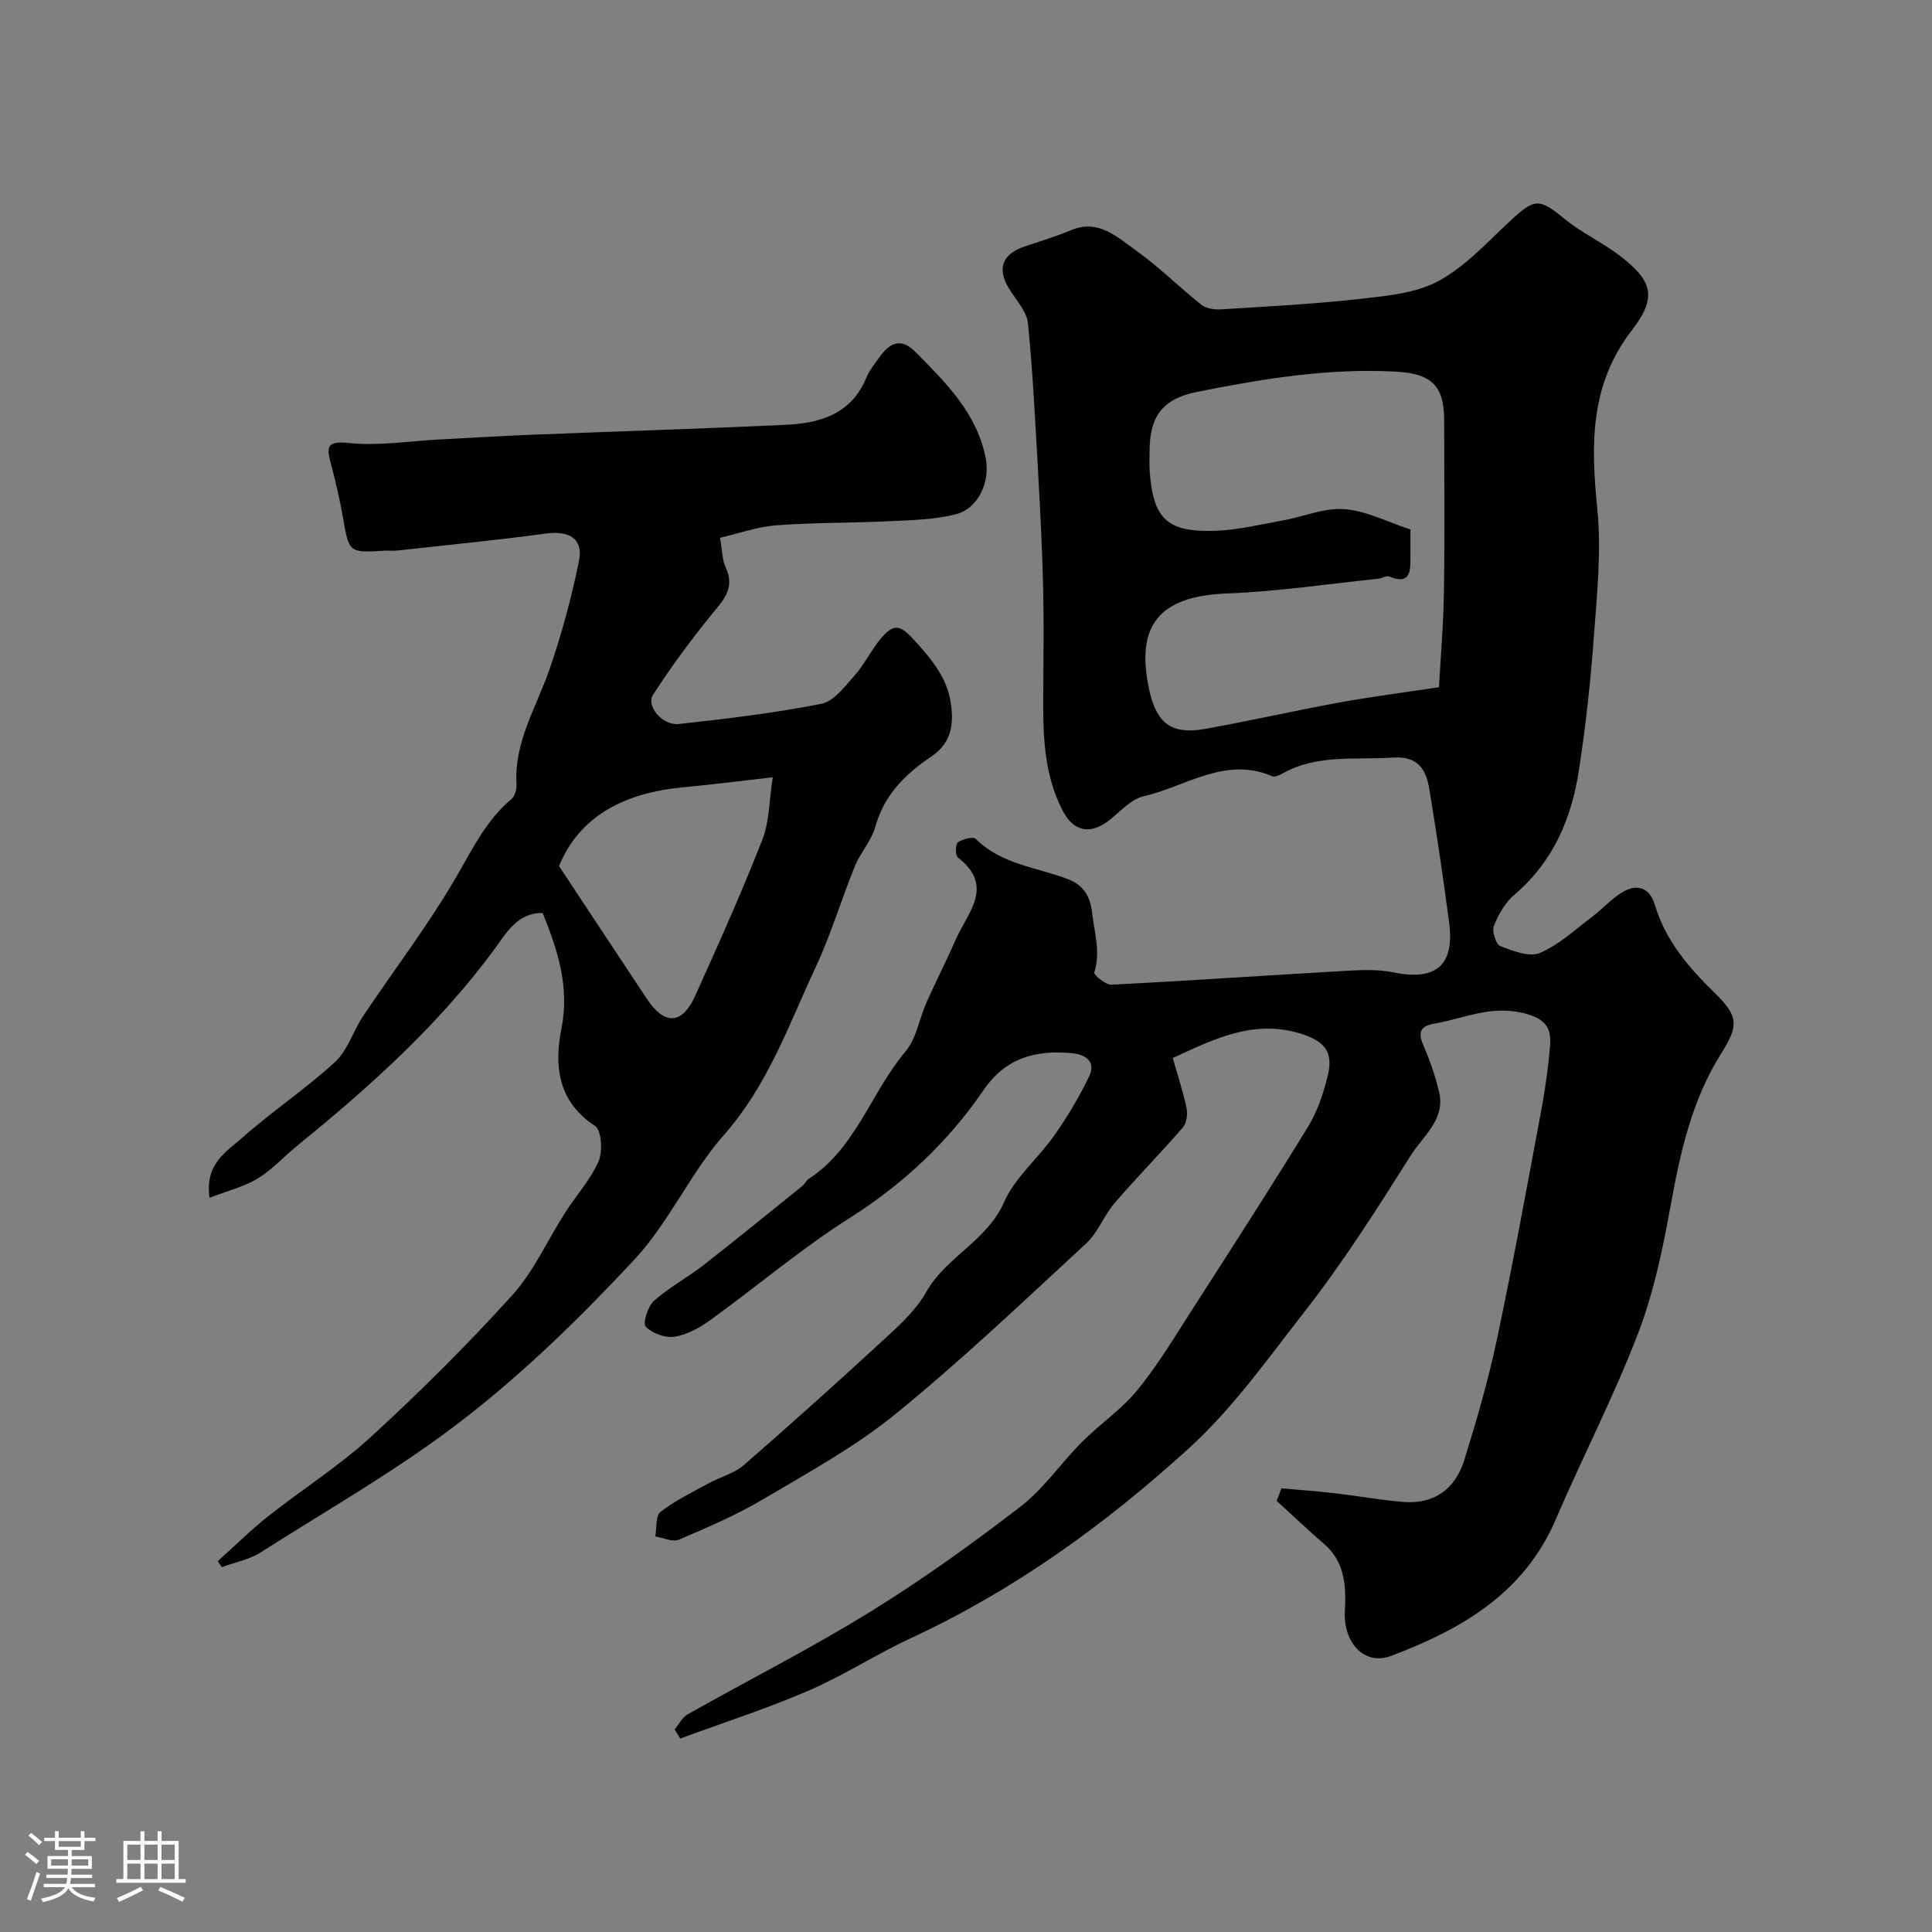
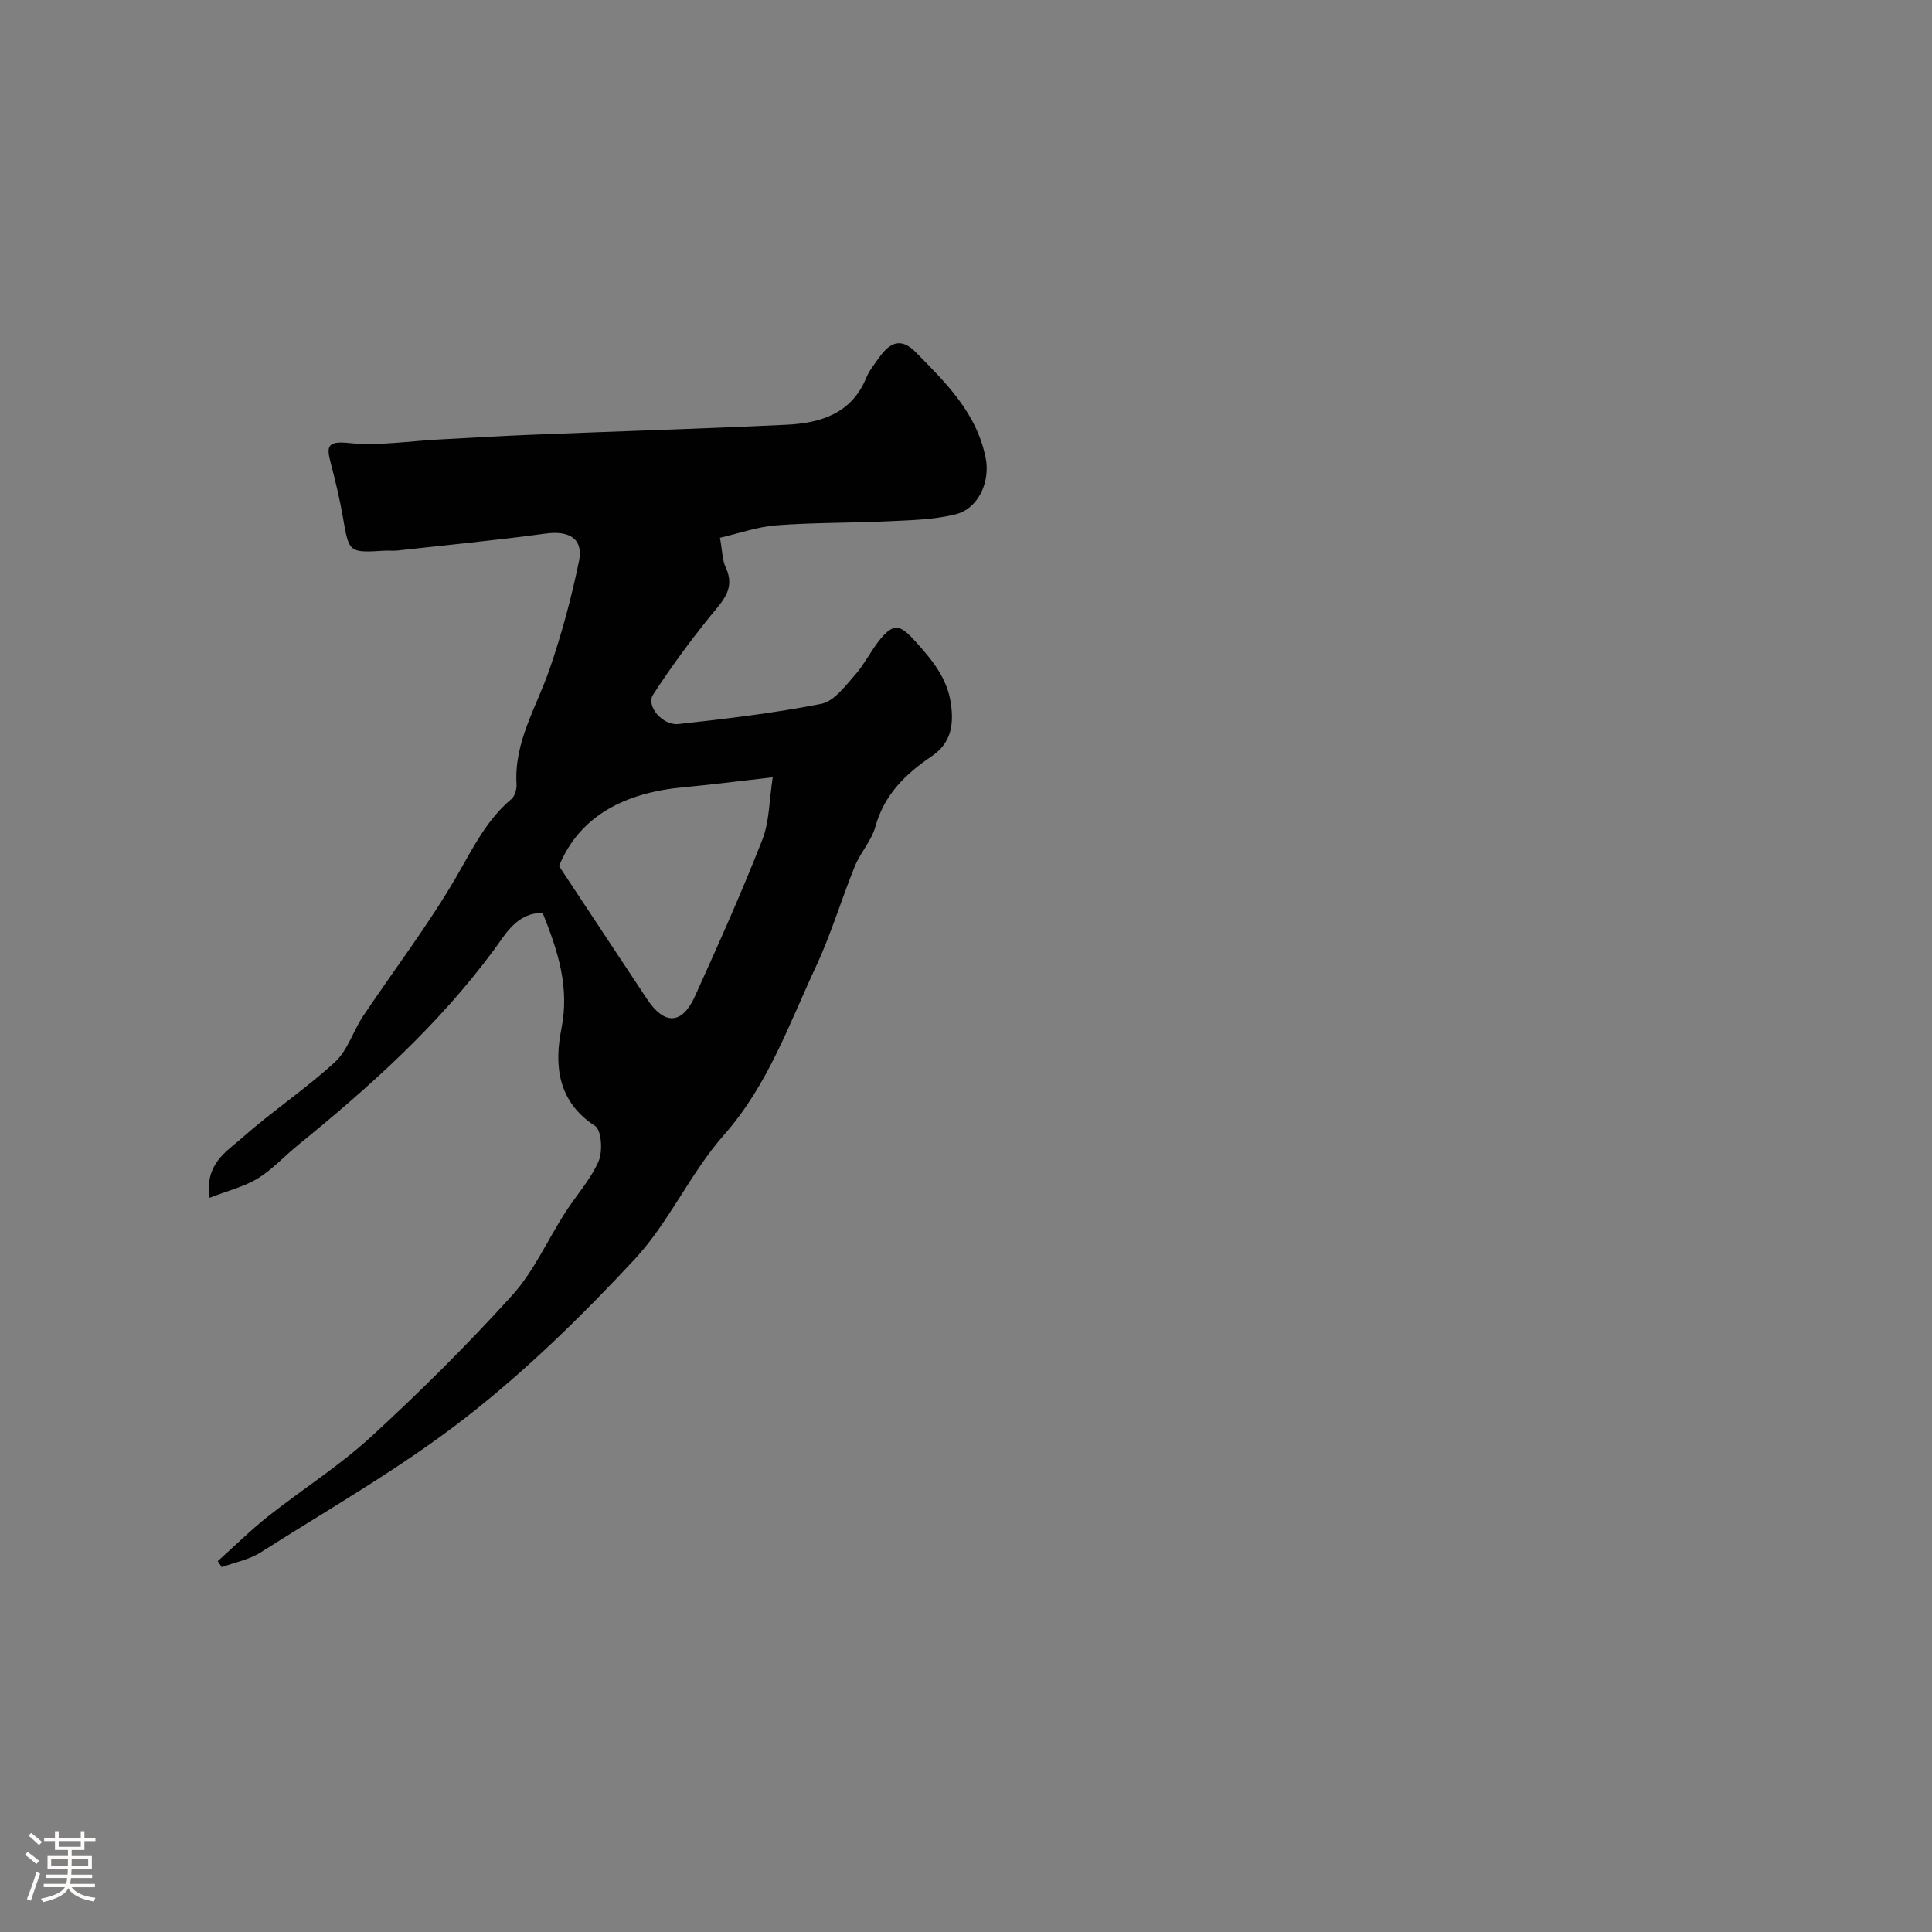
<svg xmlns="http://www.w3.org/2000/svg" enable-background="new 0 0 400 400" viewBox="0 0 400 400">
  <rect x="0" y="0" width="400" height="400" fill="#808080" stroke="none" />
  <path d="m5.17 384 .55-.58c.85.61 1.65 1.24 2.4 1.87l-.59.64c-.83-.73-1.62-1.38-2.36-1.93m1.22 9.53-.82-.34c.71-1.76 1.37-3.64 1.98-5.63.24.13.5.25.76.36-.6 1.67-1.24 3.54-1.92 5.61m-.5-13.5.57-.54c.56.44 1.31 1.06 2.26 1.87l-.64.64c-.68-.66-1.41-1.32-2.19-1.97m3.25.46h2.24v-1.36h.77v1.36h4.57v-1.36h.76v1.36h2.28v.69h-2.28v1.84h-2.64v1.26h4.18v2.64h-4.21c0 .45-.02.86-.05 1.21h4.32v.69h-4.38c-.04.34-.1.75-.19 1.22h5.15v.69h-4.82c.87 1.19 2.51 1.92 4.93 2.19-.17.31-.3.57-.37.76-2.77-.49-4.52-1.41-5.26-2.76-.56 1.26-2.3 2.23-5.24 2.9-.12-.24-.26-.48-.43-.72 2.73-.55 4.38-1.34 4.96-2.38h-4.38v-.69h4.65c.1-.38.17-.79.21-1.22h-4.32v-.69h4.4c.03-.34.05-.75.05-1.21h-4.2v-2.64h4.23v-1.26h-2.69v-1.84h-2.24zm1.46 4.46v1.29h3.45c.01-.4.02-.57.01-.53v-.32-.45h-3.46zm1.55-2.59h4.57v-1.19h-4.57zm6.11 2.59h-3.42v.77c-.01.19-.01.37-.02.53h3.44v-1.29z" fill="#fcfbfa" />
-   <path d="m32.63 379.16h.82v1.98h3.54v7.89h1.46v.78h-14.37v-.78h1.46v-7.89h3.54v-1.98h.82v1.98h2.73zm-3.49 11.48.5.73c-1.61.82-3.28 1.63-5 2.41-.13-.27-.28-.55-.44-.82 1.75-.72 3.4-1.49 4.94-2.32m-2.78-5.55h2.73v-3.18h-2.73zm0 3.95h2.73v-3.2h-2.73zm3.54-3.95h2.73v-3.18h-2.73zm0 3.95h2.73v-3.2h-2.73zm7.89 4.68c-1.84-.92-3.51-1.7-5.02-2.32l.45-.73c1.89.8 3.57 1.55 5.04 2.23zm-1.62-11.81h-2.73v3.18h2.73zm-2.73 7.13h2.73v-3.2h-2.73z" fill="#fcfbfa" />
  <g fill="#010102">
-     <path d="m265.3 308.14c3.69.33 7.38.59 11.06 1.02 4.71.54 9.38 1.4 14.1 1.8 6.45.54 10.84-2.68 12.7-8.66 2.56-8.21 4.96-16.5 6.74-24.9 3.31-15.59 6.17-31.29 9.1-46.96.87-4.64 1.56-9.34 1.93-14.05.31-3.92-1.3-5.66-5.79-6.7-6.66-1.54-12.17 1.21-18.16 2.24-2.92.5-3.48 1.78-2.28 4.52 1.36 3.1 2.47 6.36 3.25 9.65 1.35 5.67-3.31 9.07-5.81 13.04-7.05 11.17-14.17 22.38-22.3 32.76-7.53 9.62-14.51 19.6-23.8 28.05-17.42 15.84-36.12 29.31-57.46 39.22-7.2 3.34-13.92 7.73-21.2 10.87-8.66 3.74-17.69 6.64-26.55 9.91-.38-.63-.77-1.26-1.15-1.9.88-1.05 1.56-2.47 2.68-3.11 12.51-7.06 25.37-13.56 37.58-21.09 10.81-6.66 21.19-14.11 31.27-21.86 4.84-3.72 8.42-9.05 12.79-13.43 3.73-3.74 8.25-6.78 11.55-10.84 4.28-5.25 7.78-11.14 11.46-16.86 8.03-12.49 16.07-24.97 23.83-37.62 1.92-3.13 3.12-6.82 4.03-10.41 1.3-5.12-.68-7.37-5.86-8.91-9.55-2.83-17.54 1.14-26.2 5.13 1.02 3.6 2.14 6.94 2.85 10.36.26 1.26.02 3.12-.77 4.03-4.6 5.31-9.55 10.32-14.13 15.65-2.2 2.56-3.42 6.07-5.85 8.32-12.97 11.98-25.79 24.18-39.47 35.32-8.41 6.85-18.13 12.16-27.53 17.72-5.5 3.25-11.44 5.8-17.33 8.31-1.31.56-3.26-.39-4.91-.64.32-1.75.02-4.28 1.07-5.09 3.04-2.36 6.6-4.08 10-5.94 2.4-1.32 5.28-2.03 7.29-3.78 10.08-8.77 20.02-17.72 29.85-26.78 2.94-2.71 5.98-5.64 7.91-9.07 4.12-7.29 12.54-10.51 16.08-18.55 2.26-5.14 7.1-9.1 10.42-13.84 2.71-3.86 5.15-7.96 7.2-12.2 1.54-3.18-.9-4.59-3.64-4.83-7.35-.64-13.57.86-18.21 7.65-7.33 10.72-16.62 19.45-27.75 26.5-10.05 6.37-19.19 14.16-28.86 21.14-2.18 1.58-4.8 3.02-7.39 3.42-1.91.3-4.6-.7-5.95-2.08-.65-.67.42-4.2 1.69-5.33 3.12-2.79 6.93-4.81 10.25-7.4 6.9-5.37 13.67-10.91 20.48-16.4.51-.41.79-1.12 1.33-1.47 9.79-6.38 12.88-17.89 20.01-26.34 2.3-2.72 2.88-6.85 4.4-10.26 1.92-4.31 4.09-8.52 5.98-12.85 2.42-5.58 8.24-11.11.48-17.09-.55-.42-.52-2.78.01-3.14.98-.69 3.17-1.23 3.72-.69 5.29 5.27 12.54 5.84 18.99 8.29 3.27 1.25 4.68 3.46 5.09 7.03.47 4.12 1.78 8.1.44 12.34-.14.46 2.35 2.57 3.54 2.51 16.3-.83 32.59-1.96 48.88-2.89 3.16-.18 6.44-.29 9.51.34 8.82 1.81 12.72-1.46 11.53-10.39-1.23-9.23-2.58-18.44-4.11-27.63-.67-4.01-2.33-6.8-7.54-6.45-7.67.52-15.53-.75-22.71 3.22-.68.37-1.68.9-2.23.66-9.75-4.23-17.9 2.13-26.65 4.13-2.49.57-4.64 2.93-6.77 4.68-3.99 3.31-7.61 2.89-9.99-1.69-4.17-8.01-4.09-16.76-4.02-25.49.05-7.03.13-14.07-.04-21.1-.18-7.44-.55-14.87-.97-22.3-.6-10.67-1.1-21.36-2.16-31.99-.25-2.49-2.44-4.83-3.88-7.15-2.58-4.15-1.5-7.21 3.17-8.78 3.23-1.09 6.5-2.08 9.64-3.39 5.65-2.36 9.49 1.41 13.33 4.13 4.81 3.41 9.02 7.65 13.66 11.33 1 .79 2.72 1.02 4.07.94 9.54-.6 19.09-1.08 28.58-2.15 5.6-.63 11.68-1.15 16.45-3.73 5.64-3.06 10.21-8.18 15.03-12.63 4.91-4.53 5.85-4.47 11.03-.23 3.51 2.87 7.76 4.83 11.38 7.58 6.87 5.23 7.86 8.64 2.58 15.47-8.75 11.33-8.5 23.72-7.17 36.96.89 8.81-.08 17.87-.73 26.77-.67 9.15-1.68 18.29-3.07 27.36-1.53 10-5.32 18.96-13.35 25.78-1.91 1.62-3.32 4.1-4.26 6.46-.44 1.11.42 3.82 1.33 4.18 2.59 1.01 6.01 2.35 8.19 1.43 3.95-1.67 7.29-4.83 10.81-7.48 2.09-1.58 3.88-3.6 6.08-4.98 3.15-1.99 5.84-1.15 6.93 2.52 2.2 7.37 6.95 12.9 12.29 18.12 5.05 4.93 5.11 6.8 1.4 12.69-6.09 9.67-8.45 20.53-10.47 31.63-1.62 8.91-3.5 17.95-6.74 26.36-5.03 13.06-11.49 25.57-17.02 38.45-6.56 15.29-19.56 22.74-34.04 28.21-5.73 2.16-9.94-2.92-9.61-9.16.26-4.81.16-10.15-4.21-13.92-3.38-2.91-6.61-6-9.91-9 .35-.87.67-1.73.98-2.6zm32.62-165.86c.33-5.94.93-12.86 1.03-19.78.18-11.82.05-23.64.05-35.47 0-7.27-2.7-9.69-10.05-10.09-13.93-.75-27.53 1.48-41.08 4.19-7.18 1.44-9.87 5.06-9.86 12.37 0 1.33-.08 2.67.02 4 .69 9.87 3.55 12.72 13.49 12.4 4.68-.15 9.35-1.29 13.99-2.13 4.3-.77 8.63-2.67 12.82-2.36 4.53.34 8.92 2.65 13.69 4.21 0 1.88-.01 3.86 0 5.84.01 2.97-.12 5.68-4.41 3.9-.58-.24-1.46.37-2.22.45-10.44 1.08-20.86 2.66-31.33 3.06-13.93.53-19.08 6.46-16.11 20.02 1.5 6.86 4.6 9.24 11.41 8.04 9.3-1.65 18.51-3.76 27.8-5.46 6.67-1.22 13.42-2.08 20.76-3.19z" />
    <path d="m43.39 247.99c-1.04-7.05 3.53-9.57 6.76-12.43 6.17-5.47 13.11-10.08 19.18-15.65 2.64-2.42 3.77-6.43 5.85-9.54 6.53-9.77 13.72-19.13 19.56-29.29 3.26-5.66 6.05-11.36 11.14-15.64.72-.61 1.12-2.05 1.06-3.07-.53-8.76 4.12-15.95 6.82-23.76 2.52-7.32 4.56-14.85 6.11-22.44.95-4.65-2.01-6.36-6.89-5.7-10.24 1.39-20.53 2.38-30.81 3.52-.82.09-1.67-.03-2.5.02-7.48.46-7.4.45-8.69-7-.64-3.69-1.51-7.34-2.46-10.96-.89-3.4-1.03-4.83 3.71-4.33 6.15.64 12.48-.41 18.73-.73 6.27-.33 12.53-.72 18.8-.97 17.69-.71 35.39-1.24 53.07-2.08 7.06-.34 13.48-2.28 16.54-9.76.61-1.48 1.69-2.79 2.63-4.12 2.1-2.98 4.43-4.36 7.57-1.16 6.29 6.38 12.69 12.63 14.52 22 .94 4.82-1.49 10.4-6.26 11.59-4.4 1.1-9.08 1.2-13.65 1.42-7.81.38-15.66.26-23.45.85-3.92.3-7.76 1.68-11.67 2.58.5 2.73.47 4.61 1.19 6.14 2.07 4.42-.64 6.94-3.11 9.98-4.25 5.25-8.27 10.72-11.94 16.39-1.48 2.29 1.95 6.41 5.29 6.05 9.89-1.08 19.8-2.26 29.55-4.18 2.61-.51 4.89-3.61 6.91-5.89 2.04-2.3 3.4-5.2 5.37-7.58 2.84-3.42 4.2-2.78 7.21.55 3.47 3.85 6.58 7.57 7.35 12.9.63 4.42.01 8.16-3.98 10.87-5.38 3.64-9.83 7.93-11.66 14.58-.8 2.91-3.1 5.36-4.26 8.21-2.79 6.87-4.91 14.04-8.04 20.74-5.6 11.99-9.93 24.54-19.03 34.85-6.97 7.9-11.38 18.1-18.53 25.79-10.91 11.72-22.5 23.07-35.12 32.88-13.28 10.32-28.06 18.73-42.3 27.79-2.37 1.51-5.35 2.06-8.04 3.05-.28-.41-.56-.83-.84-1.24 3.46-3.1 6.77-6.38 10.4-9.26 7.05-5.58 14.73-10.43 21.33-16.48 10.16-9.32 19.98-19.08 29.22-29.29 4.49-4.96 7.32-11.43 10.99-17.15 2.28-3.56 5.25-6.8 6.91-10.61.89-2.05.61-6.46-.74-7.33-7.78-5.04-8.45-12.63-6.96-20.09 1.73-8.66-.71-16.09-3.87-23.98-5.28-.12-7.66 4.33-10.07 7.6-11.5 15.59-25.71 28.35-40.62 40.47-2.81 2.28-5.3 5.06-8.35 6.92-2.87 1.72-6.29 2.55-9.93 3.97zm116.6-87.06c-7.39.83-12.9 1.55-18.43 2.06-11.98 1.09-21.5 5.78-25.82 16.32 6.36 9.61 12.28 18.59 18.23 27.55 3.6 5.42 7.25 5.3 9.92-.61 4.83-10.68 9.63-21.39 13.91-32.3 1.51-3.8 1.44-8.22 2.19-13.02z" />
  </g>
</svg>